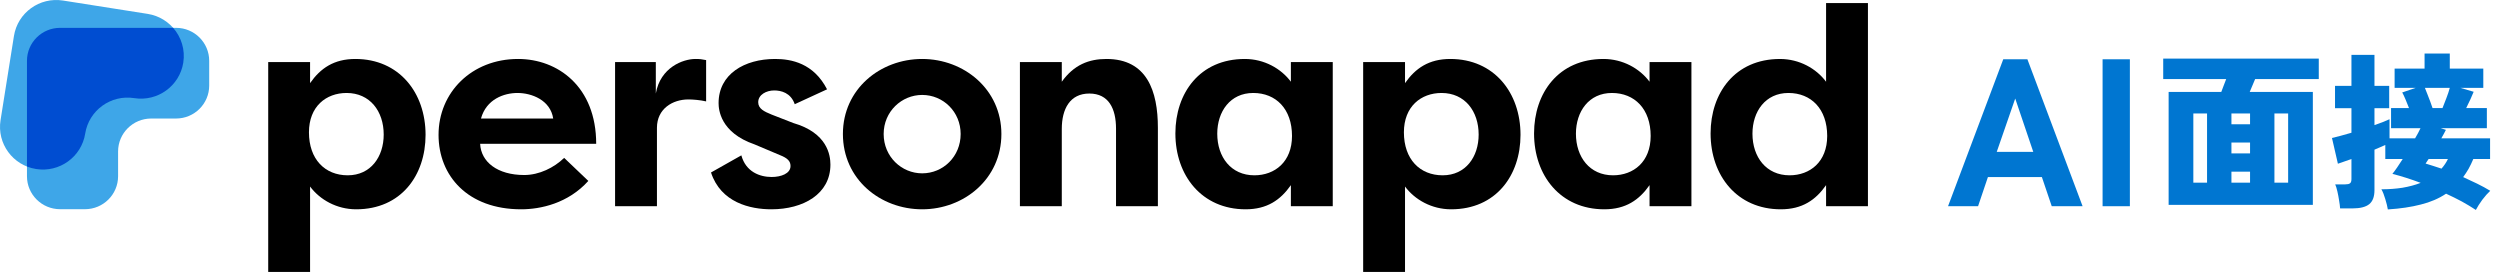
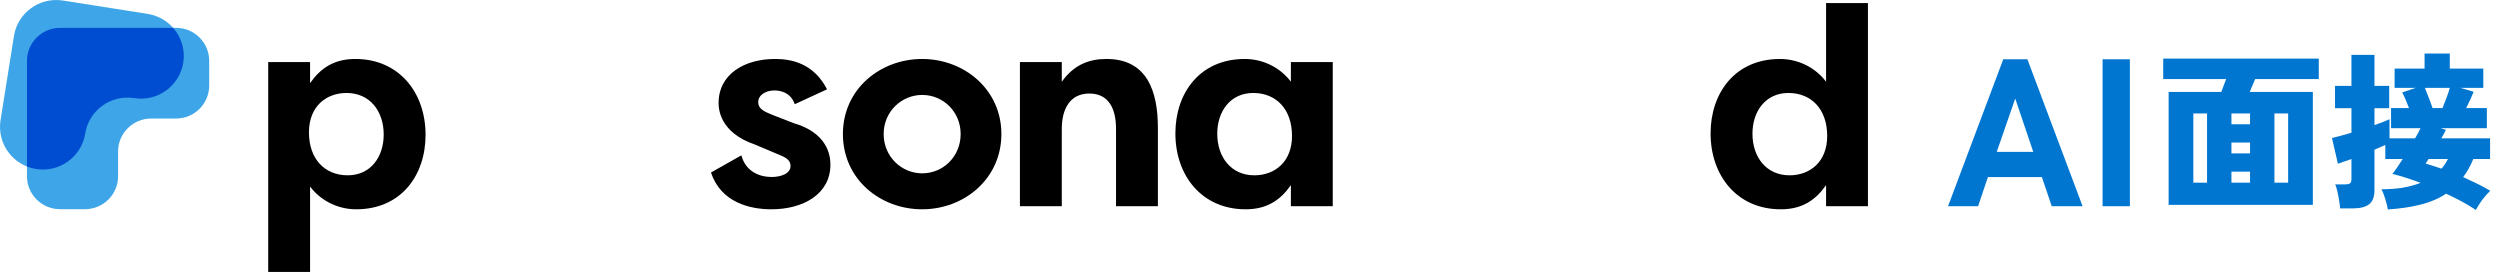
<svg xmlns="http://www.w3.org/2000/svg" width="239" height="26" viewBox="0 0 239 26" fill="none">
  <path d="M167.535 12.783C167.535 15.013 168.851 16.759 171.081 16.759C173.042 16.759 174.68 15.47 174.68 12.998C174.68 10.419 173.149 8.888 170.973 8.888C168.77 8.888 167.535 10.661 167.535 12.783ZM174.573 0.292H178.575V19.714H174.573V17.699C173.579 19.123 172.289 20.009 170.248 20.009C166.057 20.009 163.532 16.786 163.532 12.756C163.532 8.888 165.869 5.638 170.167 5.638C172.021 5.638 173.633 6.551 174.573 7.814V0.292Z" fill="black" />
-   <path d="M150.659 12.783C150.659 15.013 151.975 16.759 154.205 16.759C156.166 16.759 157.804 15.47 157.804 12.998C157.804 10.419 156.273 8.888 154.097 8.888C151.894 8.888 150.659 10.661 150.659 12.783ZM157.697 5.933H161.7V19.714H157.697V17.699C156.703 19.123 155.414 20.009 153.372 20.009C149.181 20.009 146.656 16.786 146.656 12.756C146.656 8.888 148.993 5.637 153.291 5.637C155.145 5.637 156.757 6.551 157.697 7.813V5.933Z" fill="black" />
-   <path d="M141.359 12.864C141.359 10.634 140.042 8.888 137.813 8.888C135.852 8.888 134.213 10.177 134.213 12.649C134.213 15.228 135.744 16.759 137.92 16.759C140.123 16.759 141.359 14.986 141.359 12.864ZM134.32 26H130.318V5.933H134.32V7.948C135.314 6.524 136.604 5.637 138.645 5.637C142.836 5.637 145.361 8.861 145.361 12.891C145.361 16.759 143.024 20.009 138.726 20.009C136.872 20.009 135.261 19.096 134.32 17.833V26Z" fill="black" />
  <path d="M116.37 12.783C116.37 15.013 117.686 16.759 119.916 16.759C121.877 16.759 123.516 15.47 123.516 12.998C123.516 10.419 121.985 8.888 119.809 8.888C117.606 8.888 116.37 10.661 116.37 12.783ZM123.408 5.933H127.411V19.714H123.408V17.699C122.414 19.123 121.125 20.009 119.083 20.009C114.893 20.009 112.367 16.786 112.367 12.756C112.367 8.888 114.705 5.637 119.003 5.637C120.856 5.637 122.468 6.551 123.408 7.813V5.933Z" fill="black" />
  <path d="M97.504 19.714V5.933H101.507V7.813C102.662 6.202 104.086 5.637 105.778 5.637C109.647 5.637 110.694 8.7 110.694 12.219V19.714H106.692V12.3C106.692 10.392 105.993 8.942 104.14 8.942C102.286 8.942 101.507 10.419 101.507 12.326V19.714H97.504Z" fill="black" />
  <path d="M80.582 12.81C80.582 8.512 84.155 5.637 88.158 5.637C92.16 5.637 95.733 8.539 95.733 12.81C95.733 17.108 92.16 20.009 88.158 20.009C84.155 20.009 80.582 17.135 80.582 12.81ZM84.478 12.81C84.478 14.986 86.197 16.571 88.158 16.571C90.173 16.571 91.838 14.959 91.838 12.81C91.838 10.688 90.173 9.076 88.158 9.076C86.197 9.076 84.478 10.661 84.478 12.81Z" fill="black" />
  <path d="M67.972 16.49L70.873 14.852C71.303 16.436 72.646 16.92 73.774 16.92C74.66 16.92 75.574 16.598 75.574 15.872C75.574 15.416 75.305 15.12 74.553 14.825L72.135 13.804C68.858 12.676 68.697 10.473 68.697 9.855C68.697 7.088 71.168 5.637 74.096 5.637C75.654 5.637 77.777 6.04 79.066 8.539L75.977 9.962C75.601 8.861 74.66 8.646 74.016 8.646C73.264 8.646 72.485 9.049 72.485 9.774C72.485 10.392 73.049 10.661 73.774 10.956L75.843 11.762C79.093 12.703 79.388 14.825 79.388 15.738C79.388 18.559 76.783 20.009 73.747 20.009C71.706 20.009 68.912 19.365 67.972 16.49Z" fill="black" />
-   <path d="M62.696 5.933V8.942C63.126 6.443 65.302 5.637 66.484 5.637C66.941 5.637 67.075 5.664 67.505 5.745V9.694C66.941 9.56 66.216 9.506 65.813 9.506C64.308 9.506 62.804 10.392 62.804 12.219V19.714H58.801V5.933H62.696Z" fill="black" />
-   <path d="M49.474 8.888C48.185 8.888 46.492 9.479 45.982 11.332H52.886C52.617 9.56 50.817 8.888 49.474 8.888ZM53.933 15.093L56.244 17.296C54.309 19.445 51.677 20.009 49.823 20.009C44.719 20.009 41.925 16.813 41.925 12.891C41.925 8.834 45.095 5.637 49.528 5.637C53.316 5.637 56.996 8.27 56.996 13.75H45.901C45.982 15.47 47.54 16.732 50.119 16.732C51.542 16.732 52.966 16.034 53.933 15.093Z" fill="black" />
  <path d="M36.682 12.864C36.682 10.634 35.365 8.888 33.136 8.888C31.174 8.888 29.536 10.177 29.536 12.649C29.536 15.228 31.067 16.759 33.243 16.759C35.446 16.759 36.682 14.986 36.682 12.864ZM29.643 26H25.641V5.933H29.643V7.948C30.637 6.524 31.927 5.637 33.968 5.637C38.159 5.637 40.684 8.861 40.684 12.891C40.684 16.759 38.347 20.009 34.049 20.009C32.195 20.009 30.584 19.096 29.643 17.833V26Z" fill="black" />
  <path d="M201.007 19.714V5.667H203.616V19.714H201.007Z" fill="#0076D1" />
  <path d="M186.233 19.714L191.511 5.667H193.819L199.096 19.714H196.146L195.203 16.925H190.046L189.103 19.714H186.233ZM190.889 14.517H194.38L192.655 9.42L190.889 14.517Z" fill="#0076D1" />
  <path d="M236.692 20.07C236.282 19.8 235.835 19.53 235.349 19.261C234.864 19.002 234.362 18.754 233.844 18.516C233.154 18.98 232.35 19.325 231.433 19.552C230.527 19.789 229.475 19.946 228.277 20.021C228.234 19.752 228.153 19.422 228.035 19.034C227.927 18.657 227.803 18.344 227.662 18.096C228.374 18.096 229.043 18.047 229.669 17.95C230.306 17.842 230.888 17.686 231.417 17.481C230.467 17.125 229.567 16.839 228.714 16.623C228.855 16.45 229.006 16.245 229.167 16.008C229.34 15.76 229.518 15.49 229.701 15.199H228.035V13.856C227.894 13.92 227.738 13.991 227.565 14.066C227.393 14.142 227.204 14.223 226.999 14.309V18.176C226.999 18.802 226.832 19.25 226.497 19.52C226.163 19.789 225.629 19.924 224.895 19.924H223.714C223.703 19.719 223.671 19.466 223.617 19.164C223.574 18.872 223.52 18.586 223.455 18.306C223.39 18.015 223.32 17.788 223.245 17.626H224.199C224.415 17.626 224.566 17.594 224.652 17.529C224.75 17.464 224.798 17.329 224.798 17.125V15.199C224.518 15.307 224.259 15.398 224.021 15.474C223.795 15.549 223.622 15.609 223.503 15.652L222.937 13.192C223.444 13.073 224.064 12.906 224.798 12.691V10.344H223.228V8.208H224.798V5.246H226.999V8.208H228.407V10.344H226.999V11.962C227.679 11.725 228.159 11.536 228.439 11.396V13.225H230.883C230.991 13.041 231.088 12.868 231.174 12.707C231.26 12.545 231.336 12.394 231.401 12.254H228.585V10.328H230.3C230.192 10.047 230.079 9.767 229.96 9.486C229.842 9.206 229.739 8.99 229.653 8.839L230.931 8.402H228.925V6.557H231.789V5.117H234.2V6.557H237.404V8.402H235.22L236.482 8.774C236.407 8.968 236.304 9.206 236.175 9.486C236.045 9.767 235.91 10.047 235.77 10.328H237.744V12.254H233.326L233.828 12.415C233.774 12.523 233.709 12.647 233.634 12.788C233.558 12.928 233.477 13.073 233.391 13.225H238.052V15.199H236.45C236.309 15.533 236.158 15.846 235.997 16.137C235.835 16.418 235.662 16.682 235.479 16.93C235.932 17.135 236.38 17.346 236.822 17.561C237.264 17.777 237.68 18.004 238.068 18.241C237.831 18.457 237.577 18.743 237.307 19.099C237.048 19.455 236.843 19.779 236.692 20.07ZM232.55 10.328H233.504C233.623 10.047 233.747 9.729 233.877 9.373C234.017 9.006 234.125 8.683 234.2 8.402H231.821C231.897 8.575 231.978 8.78 232.064 9.017C232.161 9.254 232.253 9.492 232.339 9.729C232.426 9.966 232.496 10.166 232.55 10.328ZM233.407 16.121C233.666 15.83 233.871 15.523 234.022 15.199H232.177C232.08 15.361 231.983 15.506 231.886 15.636C232.123 15.7 232.366 15.776 232.614 15.862C232.873 15.938 233.138 16.024 233.407 16.121Z" fill="#0076D1" />
  <path d="M207.321 19.584V8.791H212.354C212.429 8.607 212.505 8.408 212.58 8.192C212.666 7.965 212.747 7.755 212.823 7.561H206.803V5.603H221.675V7.561H215.59C215.515 7.744 215.428 7.949 215.331 8.176C215.245 8.391 215.159 8.596 215.072 8.791H221.108V19.584H207.321ZM209.683 17.465H210.994V10.846H209.683V17.465ZM217.435 17.465H218.746V10.846H217.435V17.465ZM213.325 17.465H215.105V16.413H213.325V17.465ZM213.325 14.665H215.105V13.629H213.325V14.665ZM213.325 11.882H215.105V10.846H213.325V11.882Z" fill="#0076D1" />
  <path d="M20 5.815C20 4.074 18.582 2.662 16.832 2.662H5.746C3.996 2.662 2.578 4.074 2.578 5.815V16.848C2.578 18.589 3.996 20 5.746 20H8.121C9.871 20 11.289 18.589 11.289 16.848V14.483C11.289 12.742 12.707 11.331 14.457 11.331L16.832 11.331C18.582 11.331 20 9.92 20 8.179V5.815Z" fill="#3EA6E8" />
  <path d="M17.521 5.992C17.875 3.767 16.35 1.679 14.115 1.327L6.021 0.051C3.786 -0.301 1.687 1.216 1.333 3.44L0.051 11.495C-0.303 13.719 1.222 15.808 3.457 16.16C5.692 16.512 7.791 14.995 8.145 12.771C8.499 10.546 10.598 9.029 12.833 9.381C15.068 9.733 17.167 8.216 17.521 5.992Z" fill="#3EA6E8" />
  <path d="M16.552 2.662C17.327 3.542 17.719 4.745 17.521 5.992C17.167 8.216 15.068 9.733 12.833 9.381C10.598 9.029 8.499 10.546 8.145 12.771C7.791 14.995 5.692 16.512 3.457 16.16C3.15 16.112 2.855 16.03 2.578 15.92V5.815C2.578 4.074 3.996 2.662 5.746 2.662H16.552Z" fill="#004DD1" />
</svg>